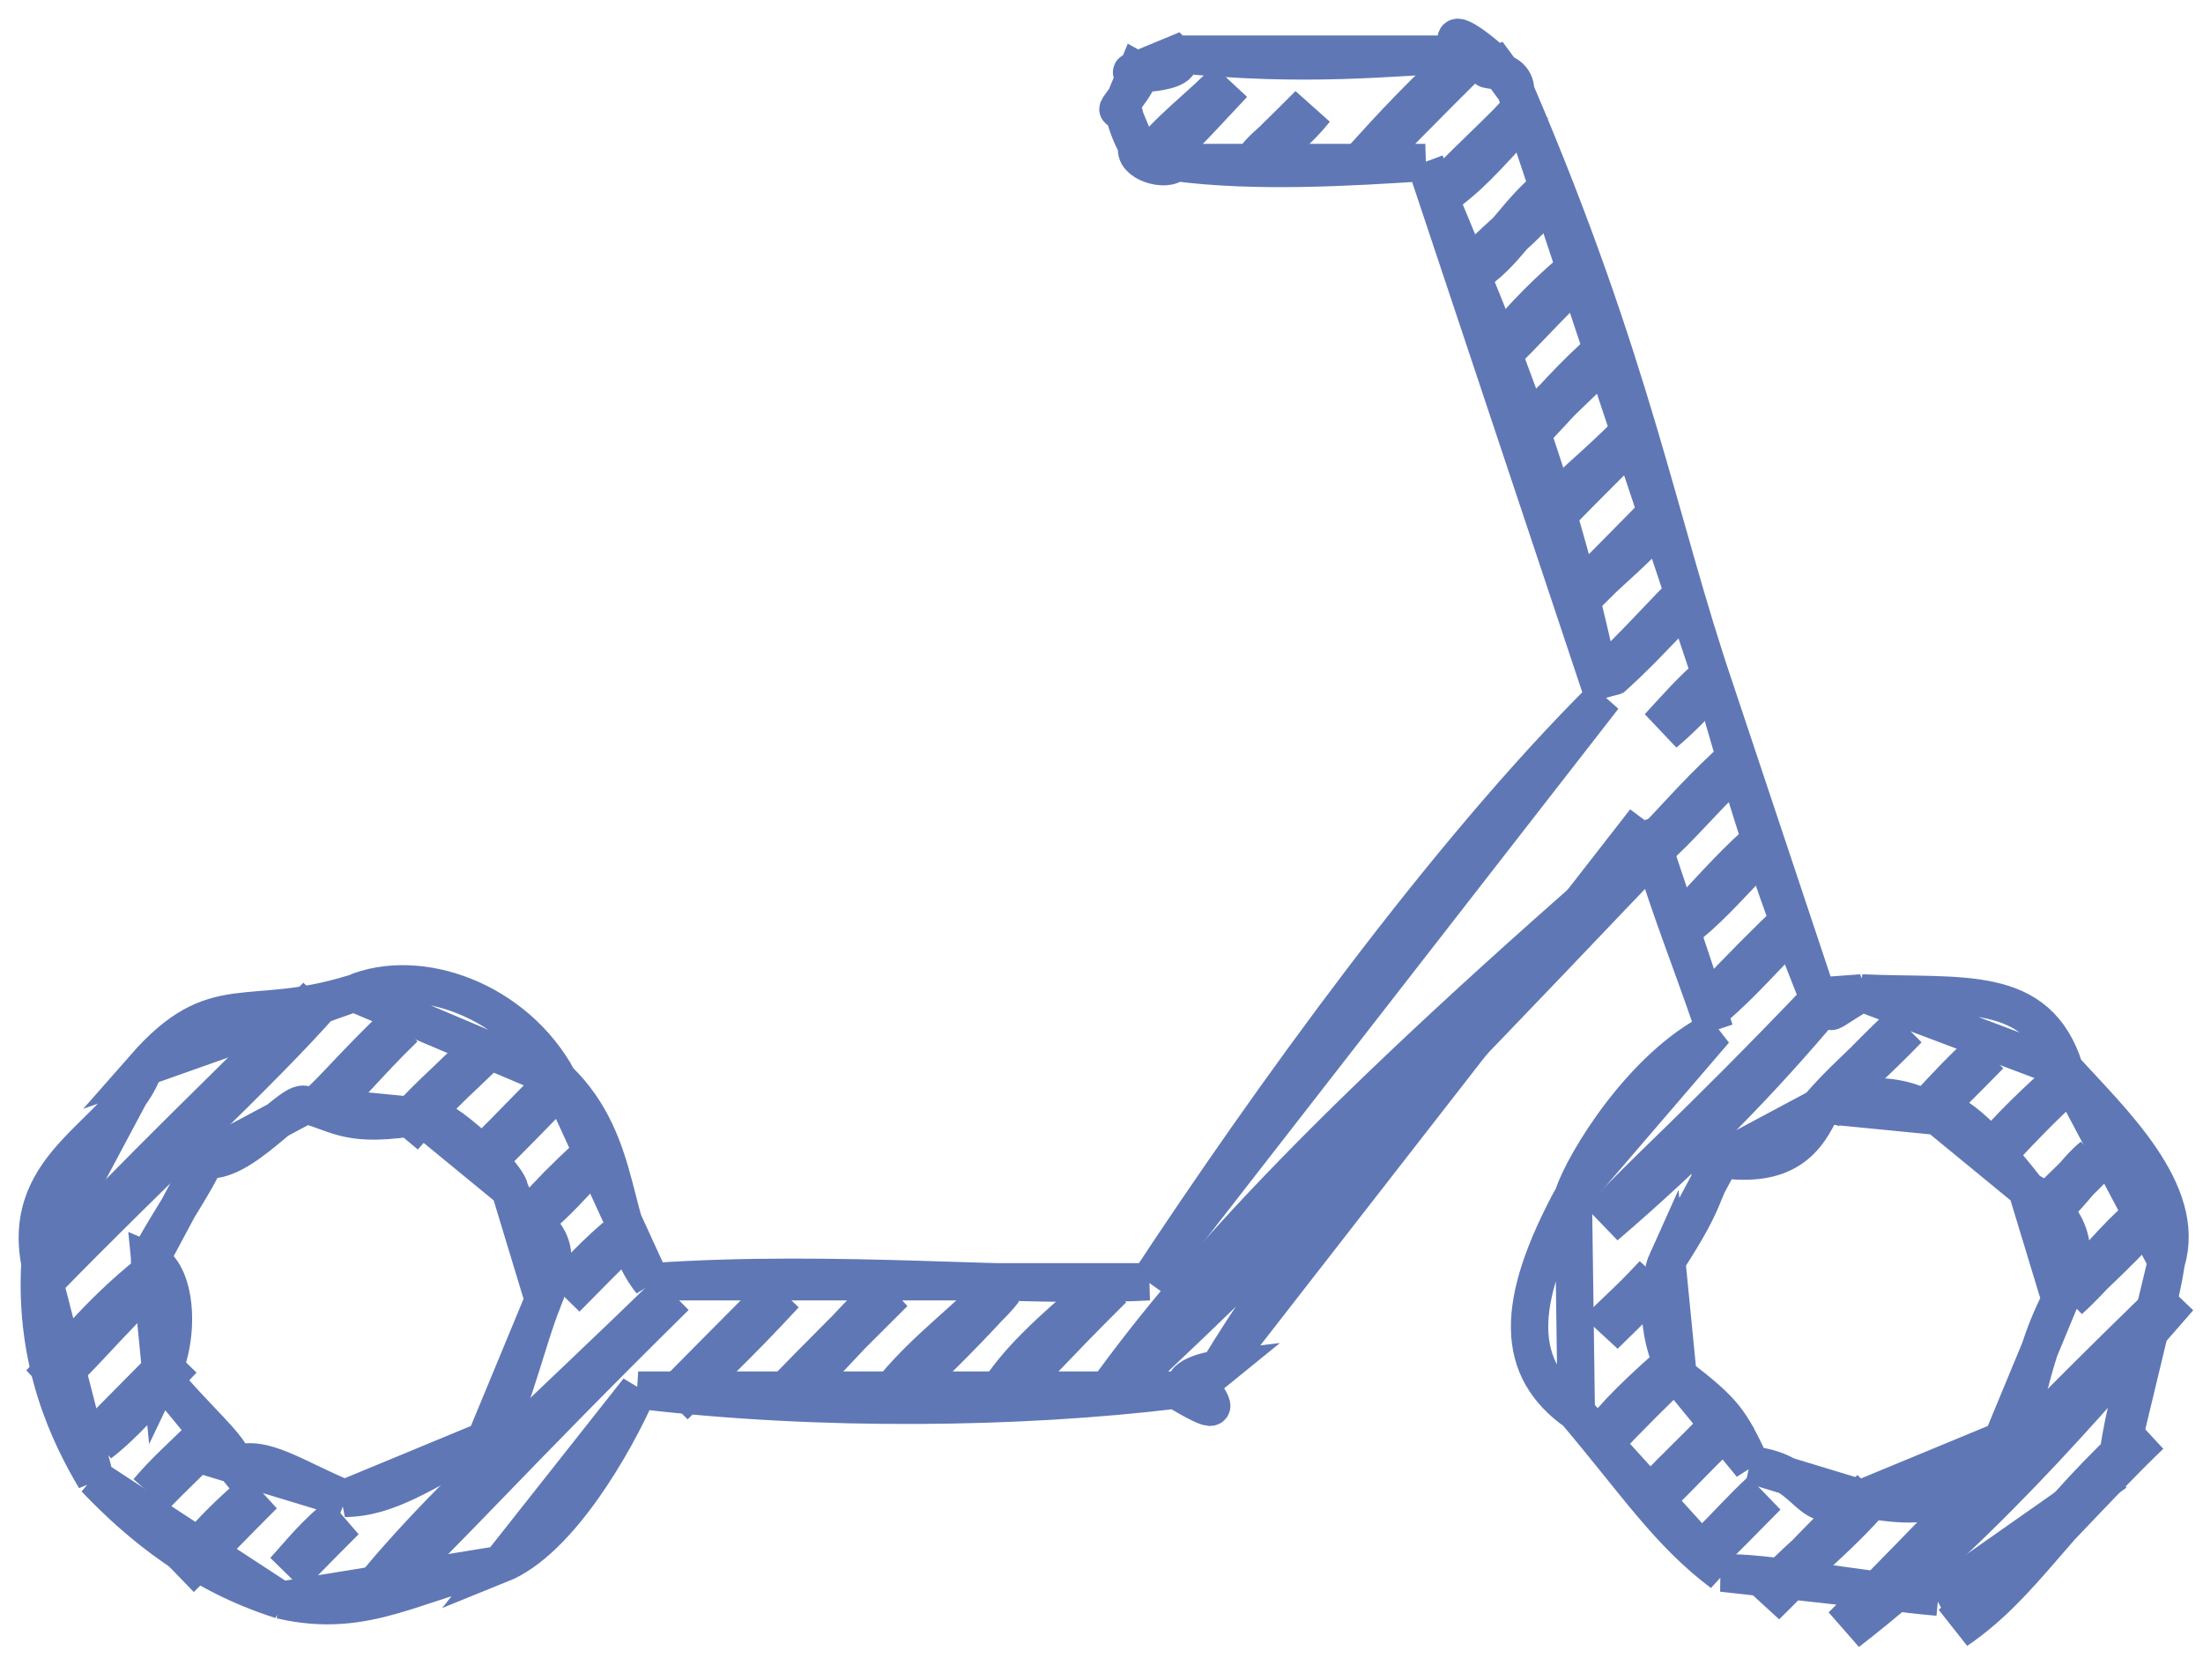
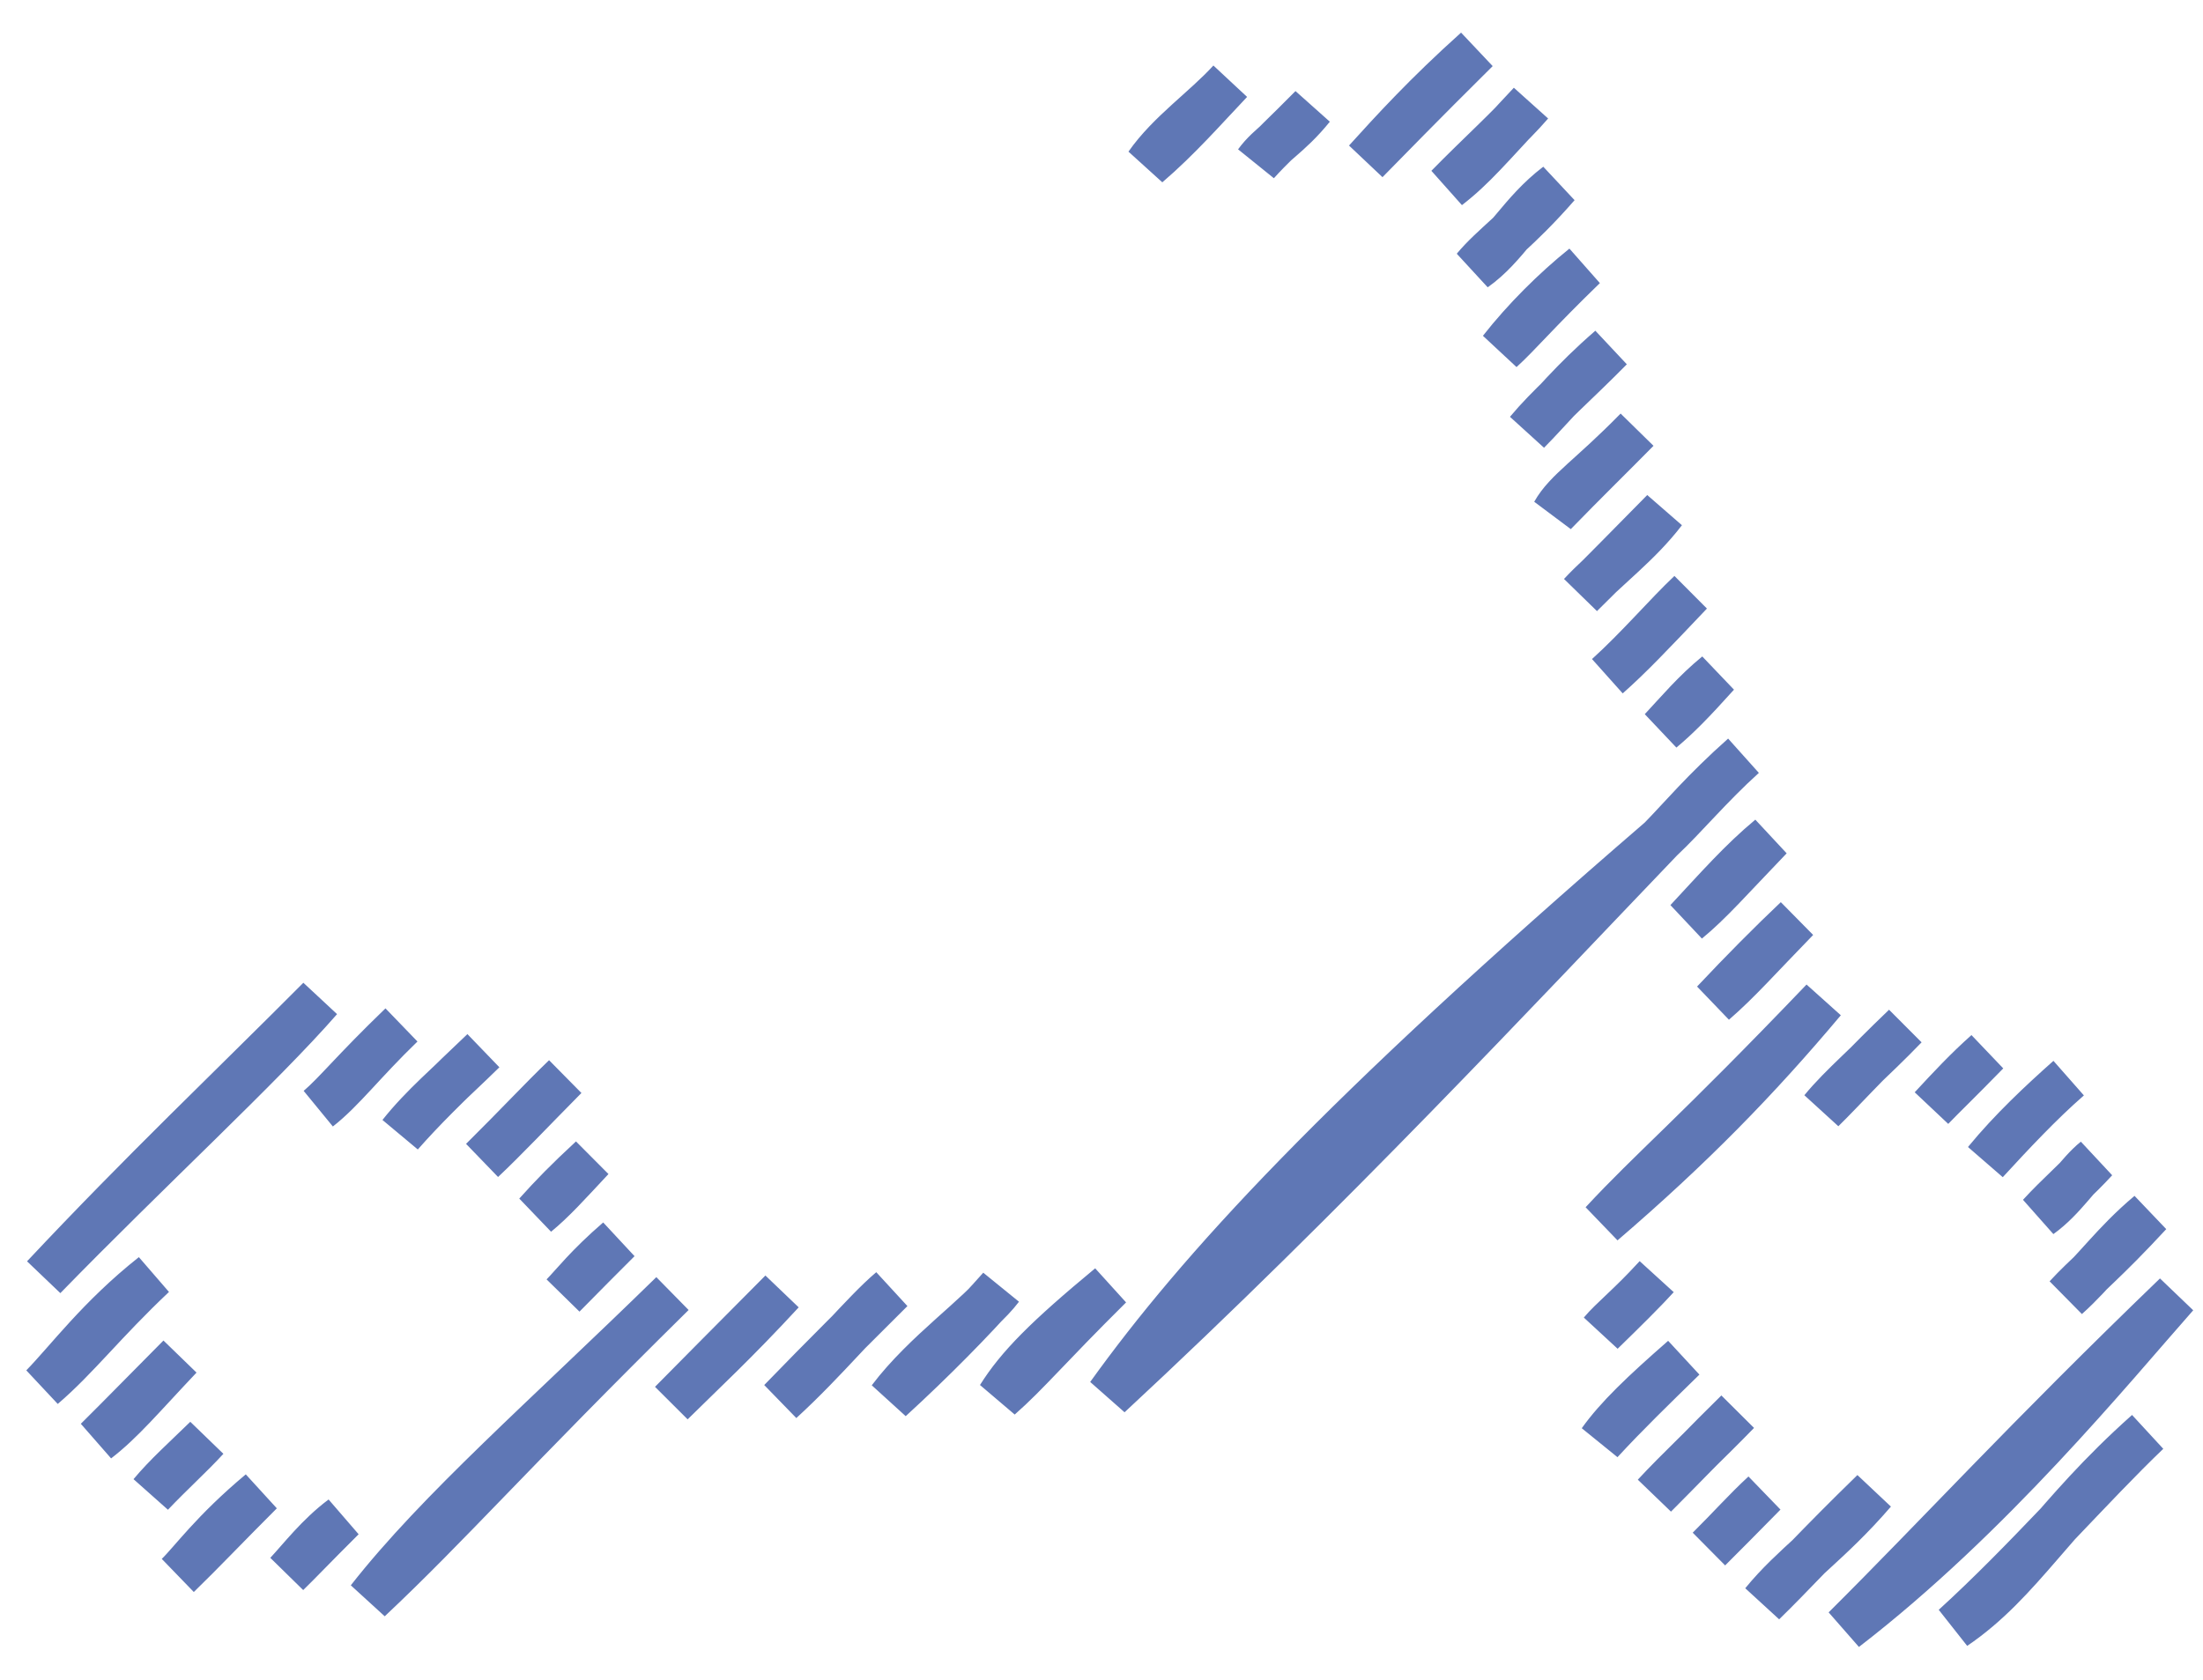
<svg xmlns="http://www.w3.org/2000/svg" width="59" height="45" viewBox="0 0 59 45" fill="none">
  <path d="M44.475 22.482C35.813 29.956 32.111 34.025 29.698 37.381C35.557 31.944 40.677 26.447 44.475 22.482ZM44.475 22.482C45.116 21.882 45.798 21.054 46.692 20.247C45.623 21.197 45.022 21.924 44.475 22.482ZM1.174 34.211C3.846 31.363 6.144 29.191 8.562 26.762C7.013 28.54 3.95 31.36 1.174 34.211ZM30.728 4.415C31.321 3.565 32.266 2.922 32.944 2.18C32.274 2.885 31.561 3.703 30.728 4.415ZM1.146 37.141C1.821 36.449 2.665 35.298 4.102 34.161C2.775 35.413 2.046 36.372 1.146 37.141ZM8.535 29.691C9.171 29.194 9.719 28.455 10.752 27.457C9.446 28.717 9.02 29.274 8.535 29.691ZM33.657 4.363C34.012 3.874 34.513 3.644 35.135 2.873C34.456 3.562 34.023 3.954 33.657 4.363ZM2.599 38.58C3.262 38.069 3.787 37.433 4.815 36.346C3.997 37.168 3.263 37.922 2.599 38.58ZM10.726 30.386C11.328 29.628 12.014 29.063 12.942 28.151C11.969 29.07 11.297 29.736 10.726 30.386ZM36.586 4.313C37.311 3.513 38.196 2.54 39.542 1.333C37.919 2.944 37.281 3.608 36.586 4.313ZM4.05 40.02C4.449 39.541 4.944 39.098 5.527 38.53C5.112 38.985 4.576 39.465 4.05 40.02ZM12.916 31.081C13.855 30.151 14.483 29.472 15.133 28.846C14.173 29.817 13.531 30.502 12.916 31.081ZM38.776 5.007C39.466 4.474 39.897 3.938 40.993 2.773C40.478 3.374 39.591 4.173 38.776 5.007ZM4.762 42.204C5.136 41.843 5.7 41.037 6.978 39.97C6.05 40.897 5.417 41.569 4.762 42.204ZM14.367 32.52C14.8 32.036 15.187 31.639 15.845 31.03C15.194 31.727 14.81 32.156 14.367 32.52ZM39.488 7.192C40.316 6.61 40.74 5.691 41.705 4.957C40.63 6.19 39.999 6.58 39.488 7.192ZM7.69 42.154C8.046 41.773 8.529 41.141 9.169 40.664C8.321 41.51 8.027 41.826 7.69 42.154ZM15.079 34.705C15.37 34.408 15.727 33.933 16.558 33.215C16.151 33.622 15.62 34.153 15.079 34.705ZM40.201 9.376C40.834 8.568 41.64 7.766 42.418 7.141C41.137 8.383 40.663 8.958 40.201 9.376ZM9.881 42.849C11.747 40.466 14.584 38.003 18.009 34.654C13.633 38.97 12.026 40.832 9.881 42.849ZM40.913 11.561C41.593 10.874 42.086 10.23 43.13 9.326C42.147 10.323 41.485 10.875 40.913 11.561ZM17.982 37.584C18.833 36.742 19.675 35.971 20.937 34.604C19.326 36.228 18.768 36.785 17.982 37.584ZM41.626 13.745C41.961 13.152 42.59 12.79 43.843 11.511C43.291 12.073 42.407 12.94 41.626 13.745ZM20.911 37.532C22.04 36.363 23.242 35.176 23.866 34.552C23.132 35.172 22.101 36.446 20.911 37.532ZM42.338 15.93C43.017 15.201 43.872 14.588 44.555 13.695C43.597 14.665 42.932 15.348 42.338 15.93ZM23.84 37.482C24.776 36.24 26.247 35.236 26.796 34.502C26.063 35.333 24.988 36.432 23.84 37.482ZM43.05 18.113C43.649 17.583 44.21 16.992 45.267 15.878C44.64 16.468 43.879 17.364 43.05 18.113ZM26.768 37.431C27.282 36.613 28.02 35.863 29.724 34.452C28.029 36.133 27.522 36.767 26.768 37.431ZM44.501 19.553C44.946 19.076 45.387 18.548 45.98 18.063C45.291 18.83 44.906 19.215 44.501 19.553ZM45.188 24.667C46.011 23.783 46.629 23.077 47.405 22.432C46.317 23.564 45.799 24.164 45.188 24.667ZM45.9 26.851C46.664 26.038 47.435 25.261 48.117 24.616C47.081 25.681 46.557 26.282 45.9 26.851ZM42.918 32.76C45.291 30.722 47.054 28.913 48.828 26.801C45.361 30.424 44.236 31.337 42.918 32.76ZM42.892 35.69C43.172 35.353 43.669 34.968 44.369 34.2C44.003 34.602 43.497 35.1 42.892 35.69ZM48.802 29.73C49.324 29.09 50.123 28.426 51.019 27.495C49.878 28.588 49.352 29.191 48.802 29.73ZM42.865 38.618C43.318 37.981 44.003 37.327 45.082 36.383C44.269 37.178 43.546 37.879 42.865 38.618ZM51.732 29.68C52.236 29.135 52.683 28.657 53.209 28.19C52.399 29.02 52.059 29.34 51.732 29.68ZM44.316 40.058C44.952 39.424 45.725 38.615 46.533 37.823C45.75 38.631 44.938 39.386 44.316 40.058ZM53.183 31.118C53.868 30.372 54.647 29.54 55.4 28.884C54.68 29.525 53.873 30.276 53.183 31.118ZM45.768 41.497C46.326 40.944 46.746 40.467 47.245 40.007C46.592 40.669 46.154 41.115 45.768 41.497ZM54.634 32.558C55.266 32.106 55.672 31.416 56.112 31.068C55.644 31.581 55.124 32.023 54.634 32.558ZM47.219 42.937C48.032 41.939 48.986 41.337 50.175 39.957C48.637 41.453 48.001 42.178 47.219 42.937ZM55.346 34.742C56.108 34.061 56.598 33.319 57.563 32.508C56.352 33.817 55.873 34.168 55.346 34.742ZM49.409 43.631C53.3 40.635 56.553 36.64 58.276 34.692C54.248 38.575 51.9 41.154 49.409 43.631ZM52.338 43.581C54.123 42.368 54.974 40.622 57.51 38.366C56.019 39.791 54.255 41.834 52.338 43.581Z" stroke="#5F77B5" stroke-width="1.234" stroke-linecap="round" />
-   <path d="M49.856 26.599C48.42 27.49 49.484 26.963 48.675 26.686ZM48.675 26.686C48.097 25.202 47.361 23.543 45.949 18.508ZM45.949 18.508C44.421 14.023 43.751 9.82 40.593 2.442ZM40.593 2.442C40.587 1.635 39.286 2.023 40.065 1.724ZM40.065 1.724C39.435 1.135 38.593 0.582 39.217 1.451ZM39.217 1.451C37.24 1.53 34.998 1.817 31.479 1.451ZM31.479 1.451C32.09 2.034 29.695 2.04 30.453 1.876ZM30.453 1.876C30.765 2.047 29.622 3.147 30.028 2.902ZM30.028 2.902C30.082 2.625 30.034 3.179 30.453 3.928ZM30.453 3.928C30.313 4.355 31.248 4.632 31.479 4.353ZM31.479 4.353C33.632 4.638 36.183 4.481 38.172 4.353ZM38.172 4.353C39.85 8.477 41.632 12.242 42.948 18.68ZM42.948 18.68C38.689 22.907 33.98 29.467 30.771 34.337ZM30.771 34.337C27.237 34.526 22.512 33.987 17.439 34.337ZM17.439 34.337C16.308 32.928 16.741 30.66 14.96 28.927ZM14.96 28.927C13.802 26.781 11.221 25.872 9.479 26.606ZM9.479 26.606C6.62 27.493 5.785 26.41 3.869 28.593ZM3.869 28.593C3.26 30.391 0.533 31.097 1.069 33.844ZM1.069 33.844C0.915 36.527 1.867 38.465 2.547 39.61ZM2.547 39.61C3.75 40.875 5.35 42.181 7.528 42.867ZM7.528 42.867C9.857 43.41 11.2 42.307 13.402 41.91ZM13.402 41.91C14.984 41.273 16.476 38.644 17.091 37.239ZM17.091 37.239C22.001 37.826 27.358 37.738 31.479 37.239ZM31.479 37.239C32.674 37.934 32.616 37.808 32.117 37.091ZM32.117 37.091C31.445 37.22 31.802 36.776 32.625 36.678ZM32.625 36.678C36.013 31.093 39.678 28.088 44.053 21.988ZM44.053 21.988C44.51 23.858 45.134 25.284 45.925 27.605ZM45.925 27.605C43.976 28.57 42.413 31.165 42.136 32.018ZM42.136 32.018C40.545 34.948 40.577 36.669 42.216 37.834ZM42.216 37.834C43.862 39.786 44.676 41.05 46.123 42.142ZM46.123 42.142C47.082 42.064 50.089 42.636 51.903 42.786ZM51.903 42.786C54.032 41.962 55.036 40.38 56.663 39.444ZM56.663 39.444C56.968 36.781 57.678 36.012 58.022 33.79ZM58.022 33.79C58.583 31.925 56.55 30.027 55.298 28.651ZM55.298 28.651C54.57 26.323 52.539 26.721 49.856 26.599ZM9.232 40.141C7.938 39.615 7.02 38.92 6.277 39.244ZM6.277 39.244C6.269 38.82 5.17 37.933 4.317 36.857ZM4.317 36.857C4.865 35.716 4.703 34.066 4.015 33.782ZM4.015 33.782C3.844 33.707 5.532 31.297 5.47 31.059ZM5.47 31.059C6.468 31.25 7.856 29.348 8.195 29.603ZM8.195 29.603C9.119 29.853 9.33 30.228 11.268 29.905ZM11.268 29.905C11.485 29.513 13.57 31.372 13.656 31.866ZM13.656 31.866C14.041 32.97 15.359 32.813 14.552 34.821ZM14.552 34.821C14.078 35.945 13.532 38.509 12.994 38.583ZM12.994 38.583C11.335 39.44 10.417 40.127 9.232 40.141ZM49.856 40.141C48.188 40.718 48.667 39.436 46.901 39.244ZM46.901 39.244C46.33 38.051 46.225 37.843 44.942 36.857ZM44.942 36.857C44.231 35.612 44.469 34.158 44.639 33.782ZM44.639 33.782C45.828 31.945 45.465 32.072 46.095 31.059ZM46.095 31.059C47.785 31.294 48.4 30.596 48.819 29.603ZM48.819 29.603C48.982 29.598 50.596 28.941 51.893 29.905ZM51.893 29.905C52.082 29.438 53.194 30.451 54.28 31.866ZM54.28 31.866C55.4 32.519 55.834 33.419 55.177 34.821ZM55.177 34.821C54.182 36.765 54.378 38.143 53.619 38.583ZM53.619 38.583C52.446 39.921 52.238 40.608 49.856 40.141Z" stroke="#5F77B5" stroke-linecap="round" />
</svg>